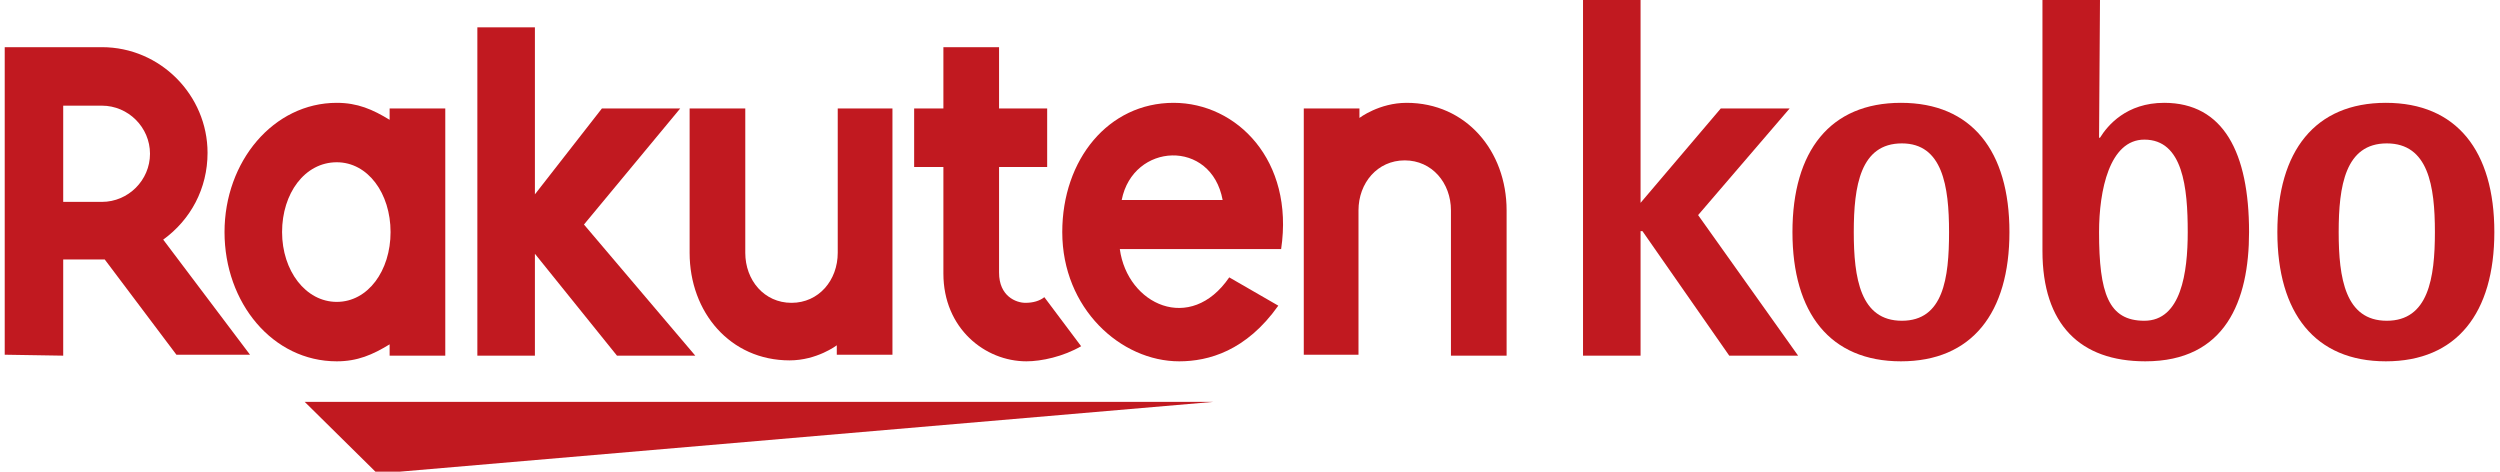
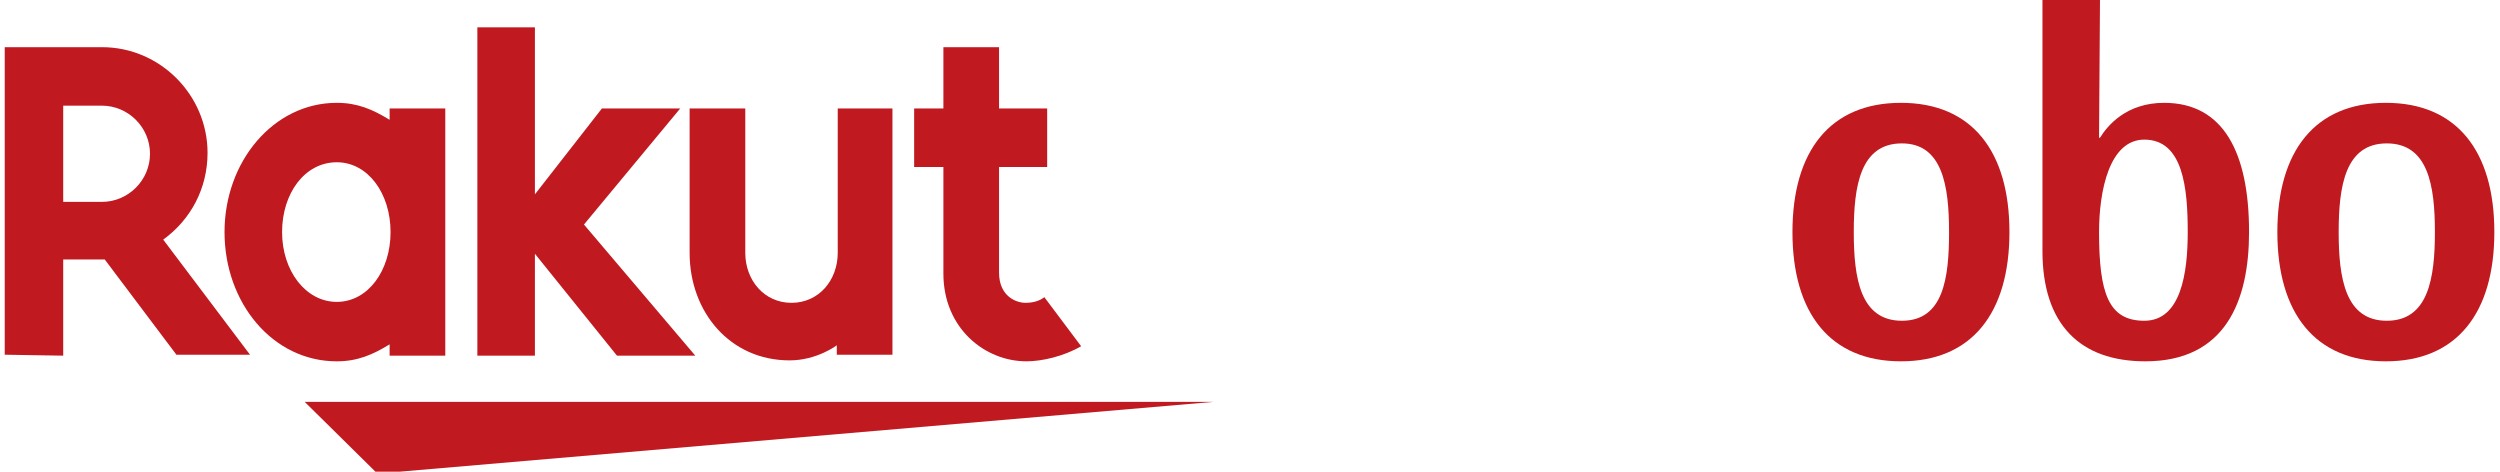
<svg xmlns="http://www.w3.org/2000/svg" version="1.1" id="圖層_1" x="0px" y="0px" width="265px" height="50px" viewBox="0 0 265 50" style="enable-background:new 0 0 265 50;" xml:space="preserve">
  <style type="text/css">
	.st0{fill:#C11920;}
</style>
  <g id="_圖層_1-2">
    <g>
      <g>
        <polygon class="st0" points="128.6,42.6 32.3,42.6 40,50.2    " />
-         <path class="st0" d="M41.3,11.5v1.2c-1.8-1.1-3.4-1.8-5.6-1.8c-6.7,0-11.9,6.2-11.9,13.7s5.1,13.7,11.9,13.7     c2.2,0,3.8-0.7,5.6-1.8v1.2h5.9V11.5C47.2,11.5,41.3,11.5,41.3,11.5z M35.7,32c-3.3,0-5.8-3.3-5.8-7.4s2.4-7.4,5.8-7.4     c3.3,0,5.7,3.3,5.7,7.4S39,32,35.7,32z" />
+         <path class="st0" d="M41.3,11.5v1.2c-1.8-1.1-3.4-1.8-5.6-1.8c-6.7,0-11.9,6.2-11.9,13.7s5.1,13.7,11.9,13.7     c2.2,0,3.8-0.7,5.6-1.8v1.2h5.9V11.5C47.2,11.5,41.3,11.5,41.3,11.5M35.7,32c-3.3,0-5.8-3.3-5.8-7.4s2.4-7.4,5.8-7.4     c3.3,0,5.7,3.3,5.7,7.4S39,32,35.7,32z" />
        <path class="st0" d="M88.8,11.5v15.3c0,2.9-2,5.3-4.9,5.3c-2.9,0-4.9-2.4-4.9-5.3V11.5h-5.9v15.3c0,6.3,4.3,11.4,10.6,11.4     c2.9,0,5-1.6,5-1.6v1h5.9V11.5H88.8L88.8,11.5z" />
-         <path class="st0" d="M144,37.7V22.3c0-2.9,2-5.3,4.9-5.3c2.9,0,4.9,2.4,4.9,5.3v15.4h5.9V22.3c0-6.3-4.3-11.4-10.6-11.4     c-2.9,0-5,1.6-5,1.6v-1h-5.9v26.1H144L144,37.7z" />
        <path class="st0" d="M6.7,37.7V27.5h4.4l7.6,10.1h7.8l-9.2-12.2c2.9-2.1,4.7-5.4,4.7-9.2C22,10.1,17,5,10.8,5H0.5v32.6L6.7,37.7     L6.7,37.7z M6.7,11.2h4.1c2.8,0,5.1,2.3,5.1,5.1s-2.3,5.1-5.1,5.1H6.7C6.7,21.3,6.7,11.2,6.7,11.2z" />
        <path class="st0" d="M110.7,31.5c-0.5,0.4-1.2,0.6-2,0.6c-1,0-2.8-0.7-2.8-3.2V17.7h5.1v-6.2h-5.1V5H100v6.5h-3.1v6.2h3.1V29     c0,5.8,4.4,9.3,8.8,9.3c1.6,0,3.9-0.5,5.8-1.6L110.7,31.5L110.7,31.5z" />
        <polygon class="st0" points="61.9,23.8 72.1,11.5 63.8,11.5 56.7,20.6 56.7,2.9 50.6,2.9 50.6,37.7 56.7,37.7 56.7,26.9      65.4,37.7 73.7,37.7    " />
-         <path class="st0" d="M124.4,10.9c-6.9,0-11.8,6-11.8,13.7c0,8.1,6.2,13.7,12.4,13.7c3.1,0,7.1-1.1,10.5-5.9l-5.2-3     c-4.1,6-10.8,2.9-11.6-3h17.1C137.2,17,131.1,10.9,124.4,10.9L124.4,10.9z M129.6,21.2h-10.7C120.1,15.1,128.4,14.7,129.6,21.2z" />
      </g>
      <g>
-         <polygon class="st0" points="167.8,-0.2 173.9,-0.2 173.9,21.5 182.4,11.5 189.7,11.5 180,22.8 190.6,37.7 183.3,37.7      174.1,24.5 173.9,24.5 173.9,37.7 167.8,37.7    " />
        <path class="st0" d="M201.6,34c4.4,0,5-4.5,5-9.4s-0.7-9.4-5-9.4c-4.4,0-5.1,4.5-5.1,9.4S197.2,34,201.6,34 M190,24.6     c0-8.6,4-13.7,11.5-13.7c7.5,0,11.5,5.1,11.5,13.7s-4,13.7-11.5,13.7S190,33.2,190,24.6" />
        <path class="st0" d="M227.3,34c3.9,0,4.6-5.1,4.6-9.4c0-4.7-0.5-9.8-4.6-9.8c-3.7,0-4.8,5.4-4.8,9.8     C222.5,31.1,223.5,34,227.3,34 M222.5,14.6h0.1c0.8-1.3,2.8-3.7,6.8-3.7c6.3,0,9,5.3,9,13.7c0,7.3-2.5,13.7-11,13.7     c-6.9,0-10.9-3.9-10.9-11.7V-0.2h6.1L222.5,14.6L222.5,14.6z" />
        <path class="st0" d="M253,34c4.4,0,5.1-4.5,5.1-9.4s-0.7-9.4-5.1-9.4s-5.1,4.5-5.1,9.4S248.6,34,253,34 M241.4,24.6     c0-8.6,4-13.7,11.5-13.7s11.5,5.1,11.5,13.7s-4,13.7-11.5,13.7S241.4,33.2,241.4,24.6" />
      </g>
    </g>
  </g>
</svg>